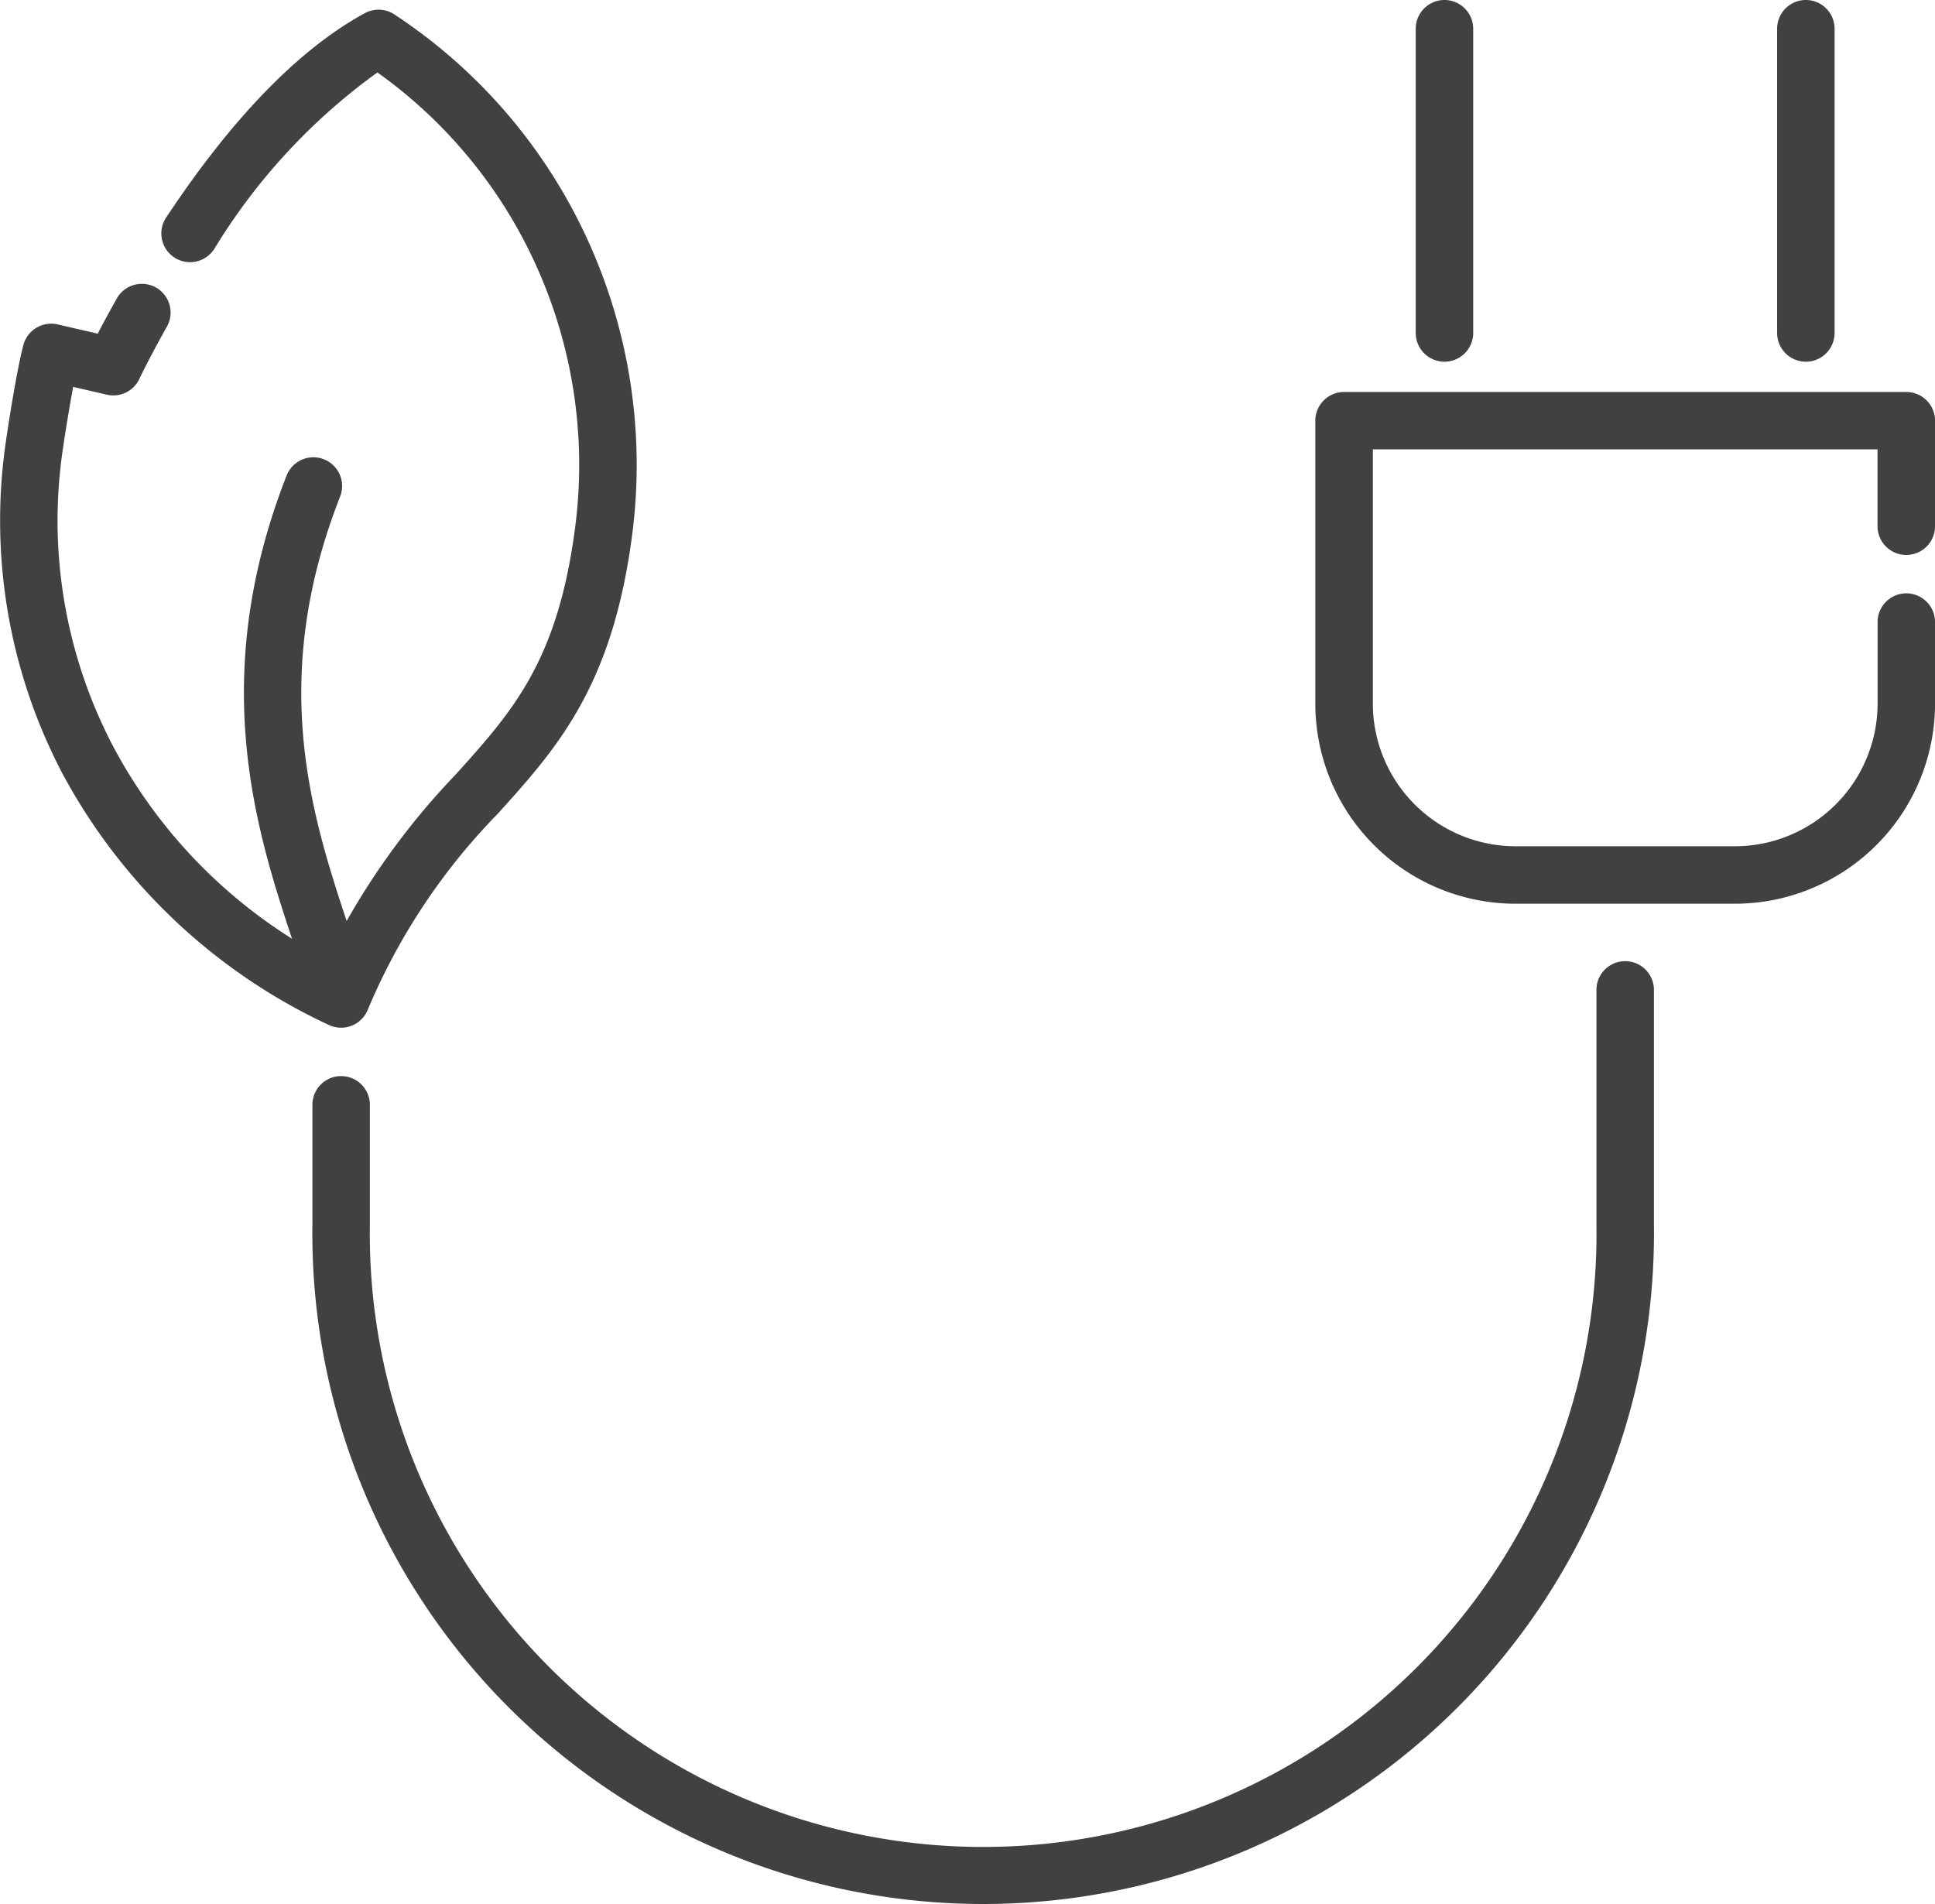
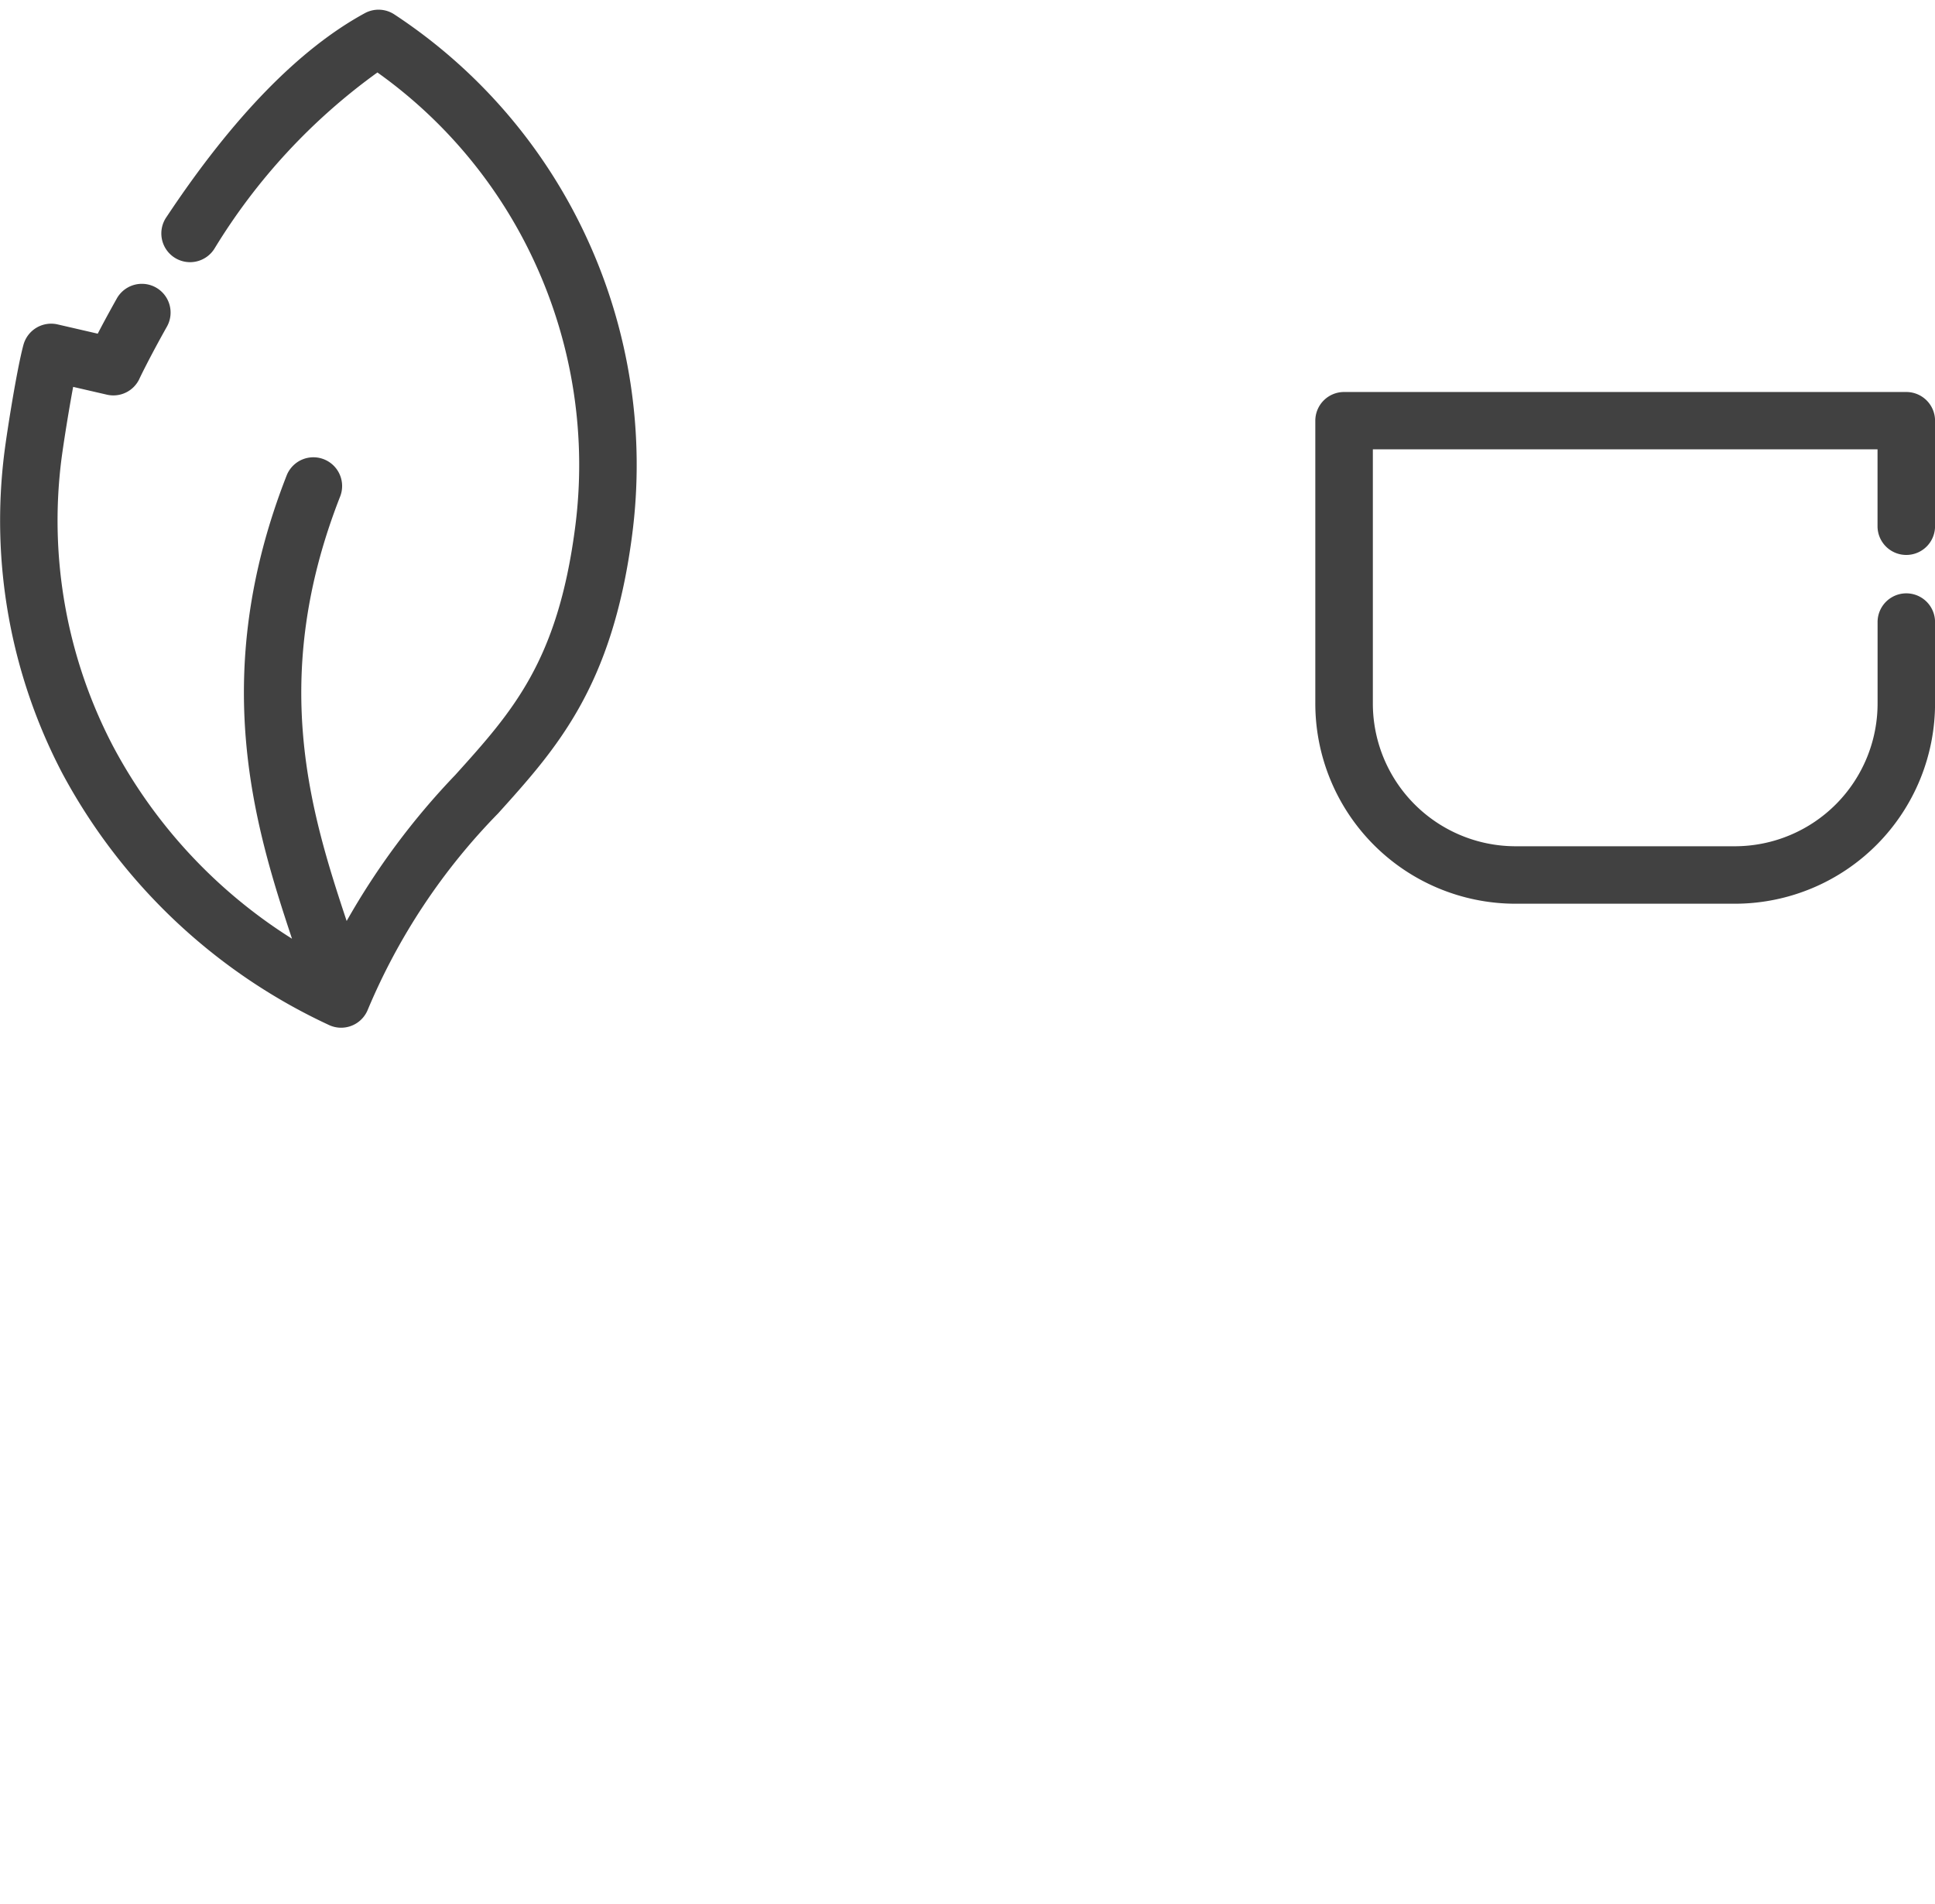
<svg xmlns="http://www.w3.org/2000/svg" width="81.283" height="79.971" viewBox="0 0 81.283 79.971">
  <g id="Group_7435" data-name="Group 7435" transform="translate(-832 -4830)">
    <g id="Group_6771" data-name="Group 6771" transform="translate(832 4830)">
      <path id="Path_15631" data-name="Path 15631" d="M14.33,49.389a1.207,1.207,0,0,0,1.114-.741,26.288,26.288,0,0,1,5.478-8.259c2.461-2.73,4.786-5.309,5.623-11.623a22.718,22.718,0,0,0-1.918-12.6,22.52,22.52,0,0,0-8.062-9.344,1.207,1.207,0,0,0-1.238-.052C12.577,8.267,9.775,11.144,7,15.326A1.207,1.207,0,1,0,9.01,16.661a25.4,25.4,0,0,1,6.845-7.4,20.125,20.125,0,0,1,6.583,7.925,20.312,20.312,0,0,1,1.713,11.26c-.738,5.571-2.629,7.668-5.023,10.323a30.672,30.672,0,0,0-4.565,6.137c-1.511-4.552-3.268-10.2-.274-17.831a1.207,1.207,0,0,0-2.248-.882c-3.3,8.422-1.329,14.775.226,19.457a21.411,21.411,0,0,1-7.515-8.082A20.439,20.439,0,0,1,2.583,25.5c.091-.689.3-2.007.491-3.031l1.417.327a1.207,1.207,0,0,0,1.363-.659c0-.009.425-.894,1.159-2.2a1.207,1.207,0,1,0-2.106-1.18c-.328.586-.6,1.088-.8,1.477l-1.685-.389a1.207,1.207,0,0,0-1.437.861C.707,21.736.3,24.329.19,25.187A22.871,22.871,0,0,0,2.614,38.693,24.32,24.32,0,0,0,13.807,49.269,1.2,1.2,0,0,0,14.33,49.389Z" transform="translate(-0.001 -6.217)" fill="#414141" />
      <path id="Path_15632" data-name="Path 15632" d="M368.09,113.2A1.207,1.207,0,0,0,369.3,112v-4.438a1.207,1.207,0,0,0-1.207-1.207H344.474a1.207,1.207,0,0,0-1.207,1.207V119.4a8.413,8.413,0,0,0,8.354,8.451h9.322A8.413,8.413,0,0,0,369.3,119.4V116.02a1.207,1.207,0,0,0-2.414,0V119.4a6,6,0,0,1-5.94,6.037h-9.322a6,6,0,0,1-5.94-6.037V108.764h21.2V112A1.207,1.207,0,0,0,368.09,113.2Z" transform="translate(-288.015 -89.888)" fill="#414141" />
-       <path id="Path_15633" data-name="Path 15633" d="M464.991,19.269a1.207,1.207,0,0,0,1.207-1.207V5.282a1.207,1.207,0,1,0-2.414,0V18.062A1.207,1.207,0,0,0,464.991,19.269Z" transform="translate(-389.133 -4.075)" fill="#414141" />
-       <path id="Path_15634" data-name="Path 15634" d="M370.674,19.269a1.207,1.207,0,0,0,1.207-1.207V5.282a1.207,1.207,0,0,0-2.414,0V18.062A1.207,1.207,0,0,0,370.674,19.269Z" transform="translate(-309.997 -4.075)" fill="#414141" />
-       <path id="Path_15635" data-name="Path 15635" d="M136.668,254.922a1.207,1.207,0,0,0-1.207,1.207v9.845a25.765,25.765,0,1,1-51.524,0v-5.017a1.207,1.207,0,1,0-2.414,0v5.017a28.179,28.179,0,1,0,56.353,0v-9.845A1.207,1.207,0,0,0,136.668,254.922Z" transform="translate(-68.4 -214.546)" fill="#414141" />
    </g>
  </g>
</svg>